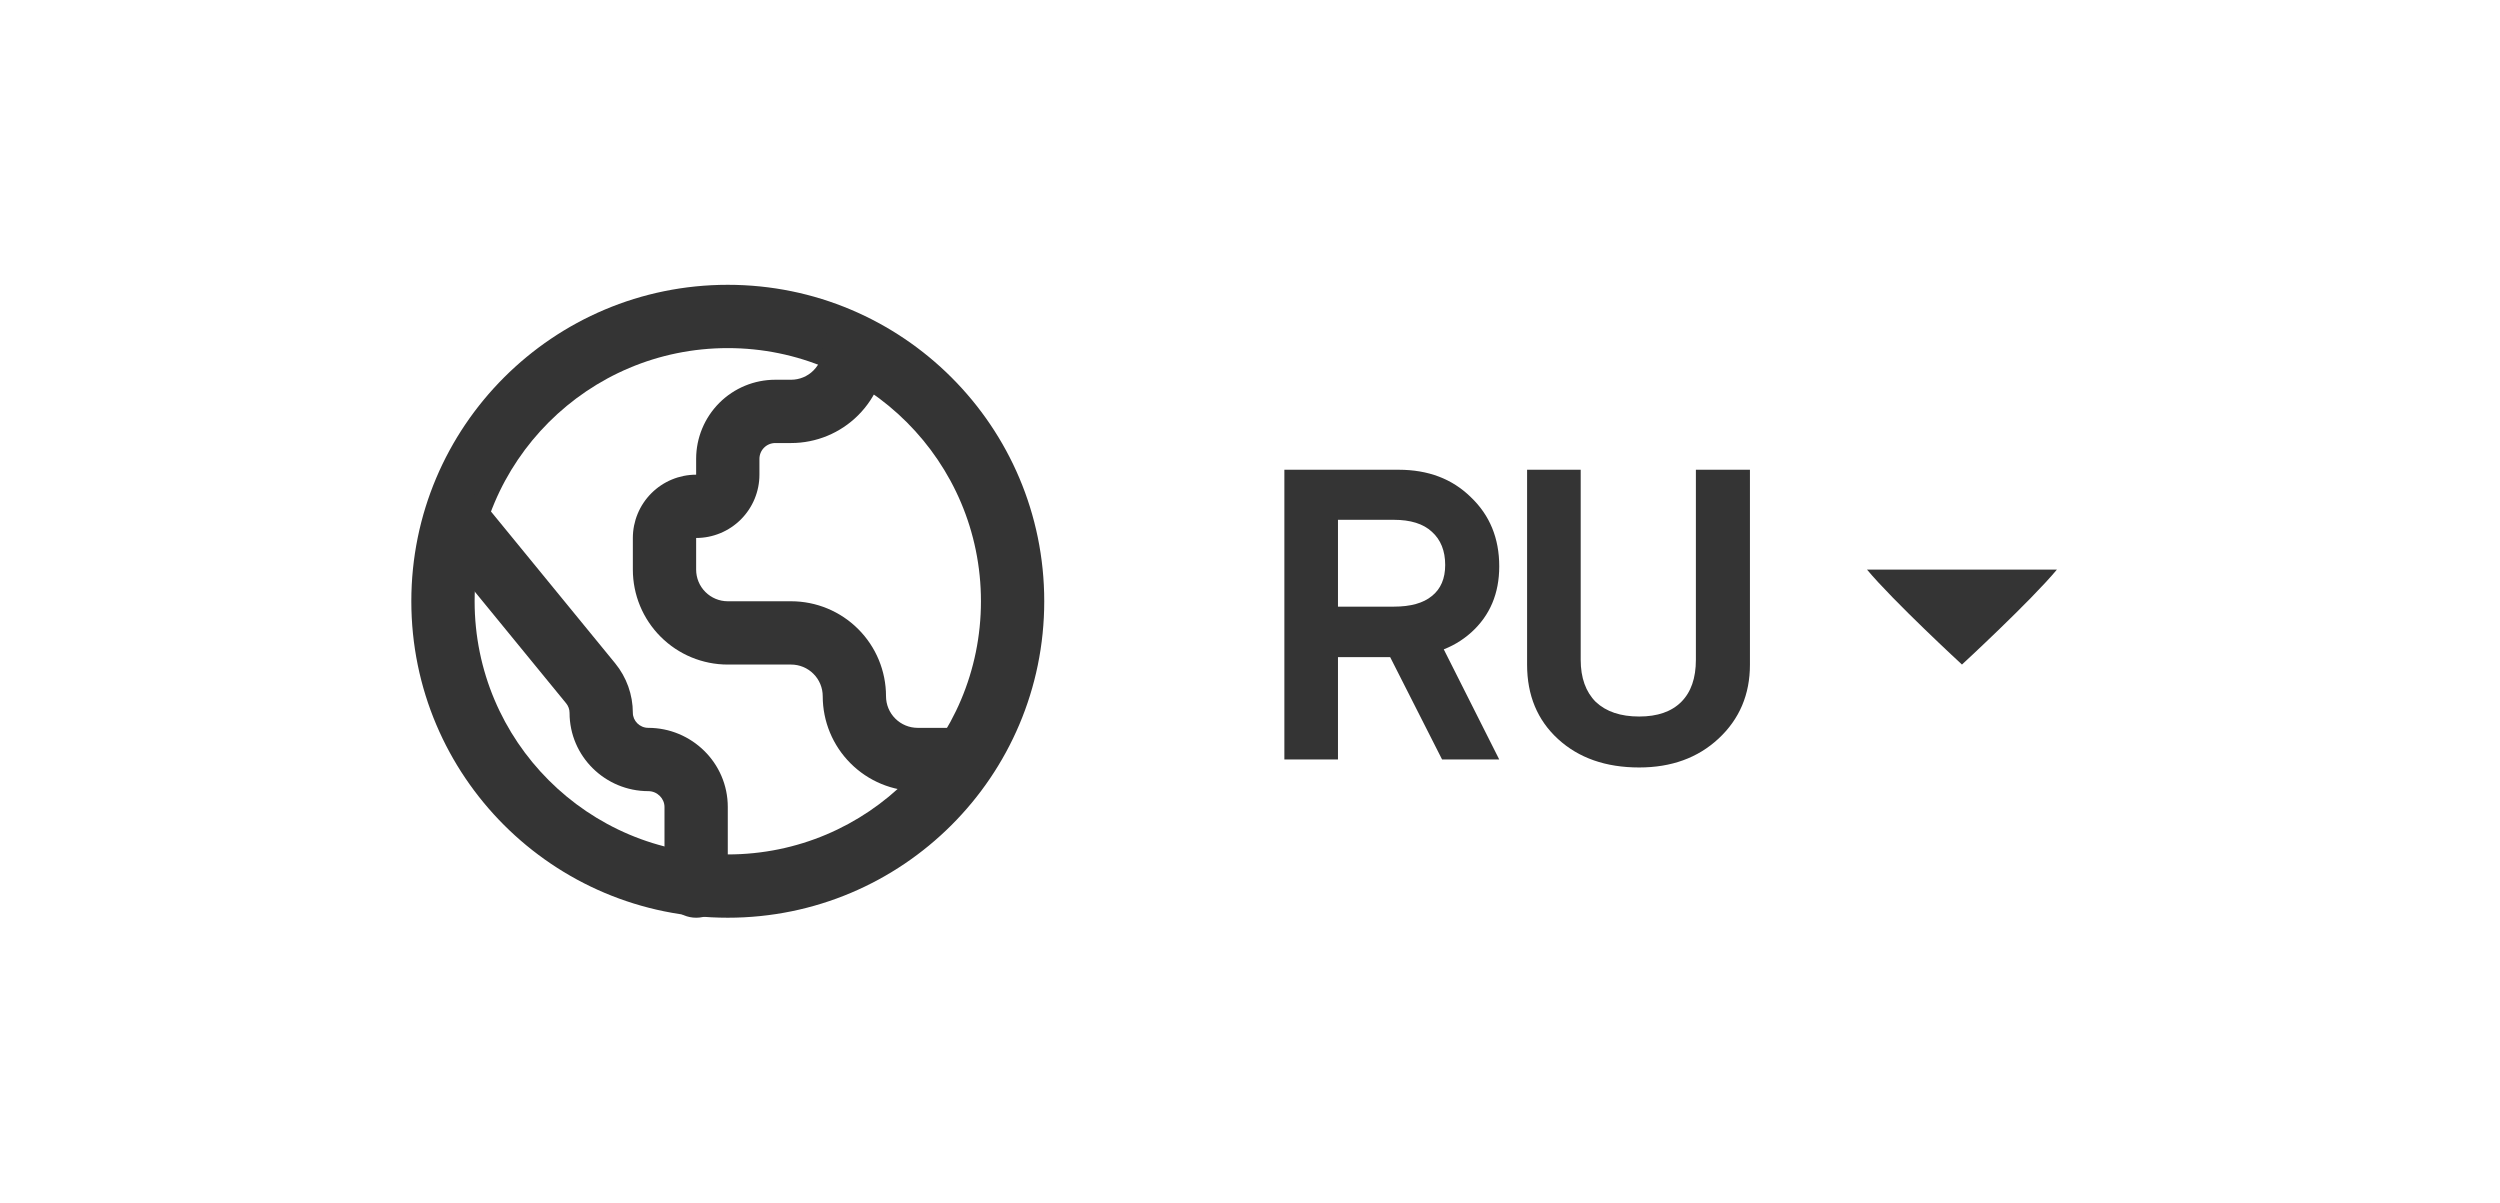
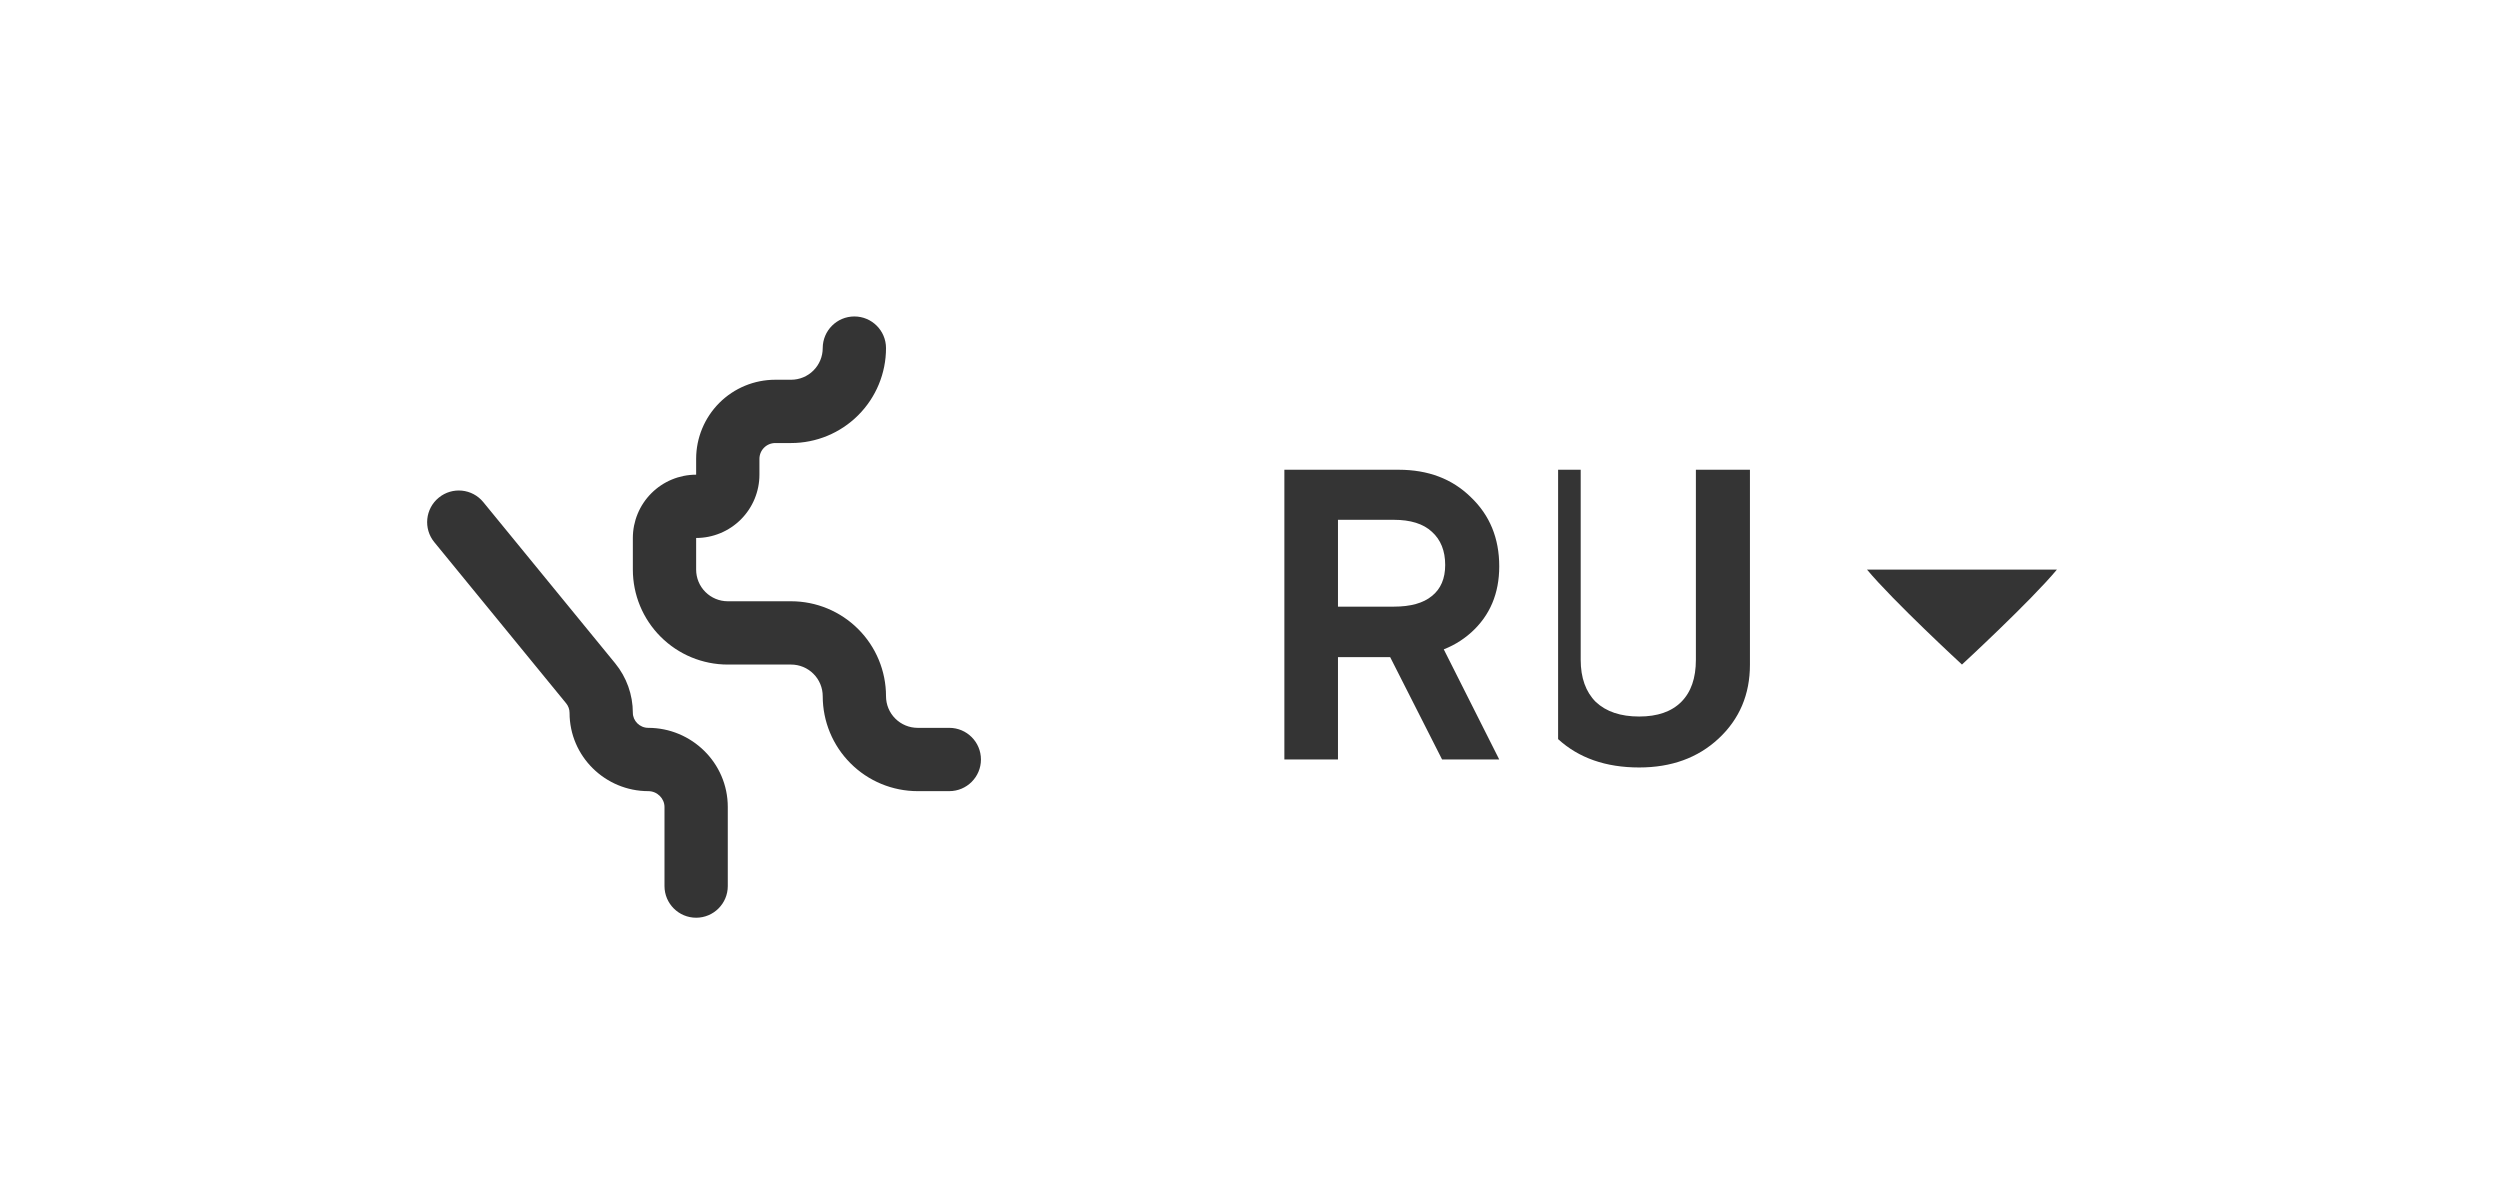
<svg xmlns="http://www.w3.org/2000/svg" width="79" height="38" viewBox="0 0 79 38" fill="none">
-   <path d="M43.61 20.136H45.43L47.376 24H45.57L43.61 20.136ZM40.586 24V14.844H44.198C45.131 14.844 45.892 15.133 46.48 15.712C47.077 16.281 47.376 17.009 47.376 17.896C47.376 18.755 47.082 19.45 46.494 19.982C45.915 20.505 45.15 20.766 44.198 20.766H42.28V24H40.586ZM42.28 19.17H44.044C44.576 19.17 44.977 19.058 45.248 18.834C45.528 18.61 45.668 18.283 45.668 17.854C45.668 17.406 45.528 17.056 45.248 16.804C44.977 16.552 44.576 16.426 44.044 16.426H42.28V19.17ZM49.95 14.844V20.85C49.95 21.419 50.109 21.863 50.426 22.18C50.753 22.488 51.21 22.642 51.798 22.642C52.377 22.642 52.82 22.488 53.128 22.18C53.436 21.872 53.59 21.429 53.59 20.85V14.844H55.298V21.004C55.298 21.947 54.967 22.726 54.304 23.342C53.651 23.949 52.815 24.252 51.798 24.252C50.743 24.252 49.889 23.953 49.236 23.356C48.583 22.759 48.256 21.975 48.256 21.004V14.844H49.95Z" fill="#343434" />
+   <path d="M43.61 20.136H45.43L47.376 24H45.57L43.61 20.136ZM40.586 24V14.844H44.198C45.131 14.844 45.892 15.133 46.48 15.712C47.077 16.281 47.376 17.009 47.376 17.896C47.376 18.755 47.082 19.45 46.494 19.982C45.915 20.505 45.15 20.766 44.198 20.766H42.28V24H40.586ZM42.28 19.17H44.044C44.576 19.17 44.977 19.058 45.248 18.834C45.528 18.61 45.668 18.283 45.668 17.854C45.668 17.406 45.528 17.056 45.248 16.804C44.977 16.552 44.576 16.426 44.044 16.426H42.28V19.17ZM49.95 14.844V20.85C49.95 21.419 50.109 21.863 50.426 22.18C50.753 22.488 51.21 22.642 51.798 22.642C52.377 22.642 52.82 22.488 53.128 22.18C53.436 21.872 53.59 21.429 53.59 20.85V14.844H55.298V21.004C55.298 21.947 54.967 22.726 54.304 23.342C53.651 23.949 52.815 24.252 51.798 24.252C50.743 24.252 49.889 23.953 49.236 23.356V14.844H49.95Z" fill="#343434" />
  <path d="M61.998 21C61.998 21 59.831 19 58.998 18H64.998C64.165 19 61.998 21 61.998 21Z" fill="#343434" />
-   <path fill-rule="evenodd" clip-rule="evenodd" d="M22.998 11C18.58 11 14.998 14.582 14.998 19C14.998 23.418 18.58 27 22.998 27C27.416 27 30.998 23.418 30.998 19C30.998 14.582 27.416 11 22.998 11ZM12.998 19C12.998 13.477 17.475 9 22.998 9C28.521 9 32.998 13.477 32.998 19C32.998 24.523 28.521 29 22.998 29C17.475 29 12.998 24.523 12.998 19Z" fill="#343434" />
  <path fill-rule="evenodd" clip-rule="evenodd" d="M26.998 10C27.55 10 27.998 10.448 27.998 11C27.998 11.796 27.682 12.559 27.119 13.121C26.557 13.684 25.794 14 24.998 14H24.498C24.366 14 24.238 14.053 24.145 14.146C24.051 14.24 23.998 14.367 23.998 14.5V15C23.998 15.53 23.787 16.039 23.412 16.414C23.037 16.789 22.529 17 21.998 17V18C21.998 18.265 22.103 18.52 22.291 18.707C22.479 18.895 22.733 19 22.998 19H24.998C25.794 19 26.557 19.316 27.119 19.879C27.682 20.441 27.998 21.204 27.998 22C27.998 22.265 28.103 22.52 28.291 22.707C28.479 22.895 28.733 23 28.998 23H29.998C30.55 23 30.998 23.448 30.998 24C30.998 24.552 30.55 25 29.998 25H28.998C28.202 25 27.439 24.684 26.877 24.121C26.314 23.559 25.998 22.796 25.998 22C25.998 21.735 25.893 21.48 25.705 21.293C25.518 21.105 25.263 21 24.998 21H22.998C22.202 21 21.439 20.684 20.877 20.121C20.314 19.559 19.998 18.796 19.998 18V17C19.998 16.47 20.209 15.961 20.584 15.586C20.959 15.211 21.468 15 21.998 15V14.5C21.998 13.837 22.262 13.201 22.73 12.732C23.199 12.263 23.835 12 24.498 12H24.998C25.263 12 25.518 11.895 25.705 11.707C25.893 11.52 25.998 11.265 25.998 11C25.998 10.448 26.446 10 26.998 10ZM13.865 15.726C14.292 15.376 14.922 15.439 15.272 15.867L19.439 20.96C19.8 21.401 19.998 21.955 19.998 22.526C19.998 22.776 20.212 23 20.485 23C21.854 23 22.998 24.108 22.998 25.5V28C22.998 28.552 22.55 29 21.998 29C21.446 29 20.998 28.552 20.998 28V25.5C20.998 25.235 20.772 25 20.485 25C19.13 25 17.998 23.904 17.998 22.526C17.998 22.417 17.96 22.311 17.891 22.226L13.724 17.133C13.374 16.706 13.437 16.076 13.865 15.726Z" fill="#343434" />
</svg>